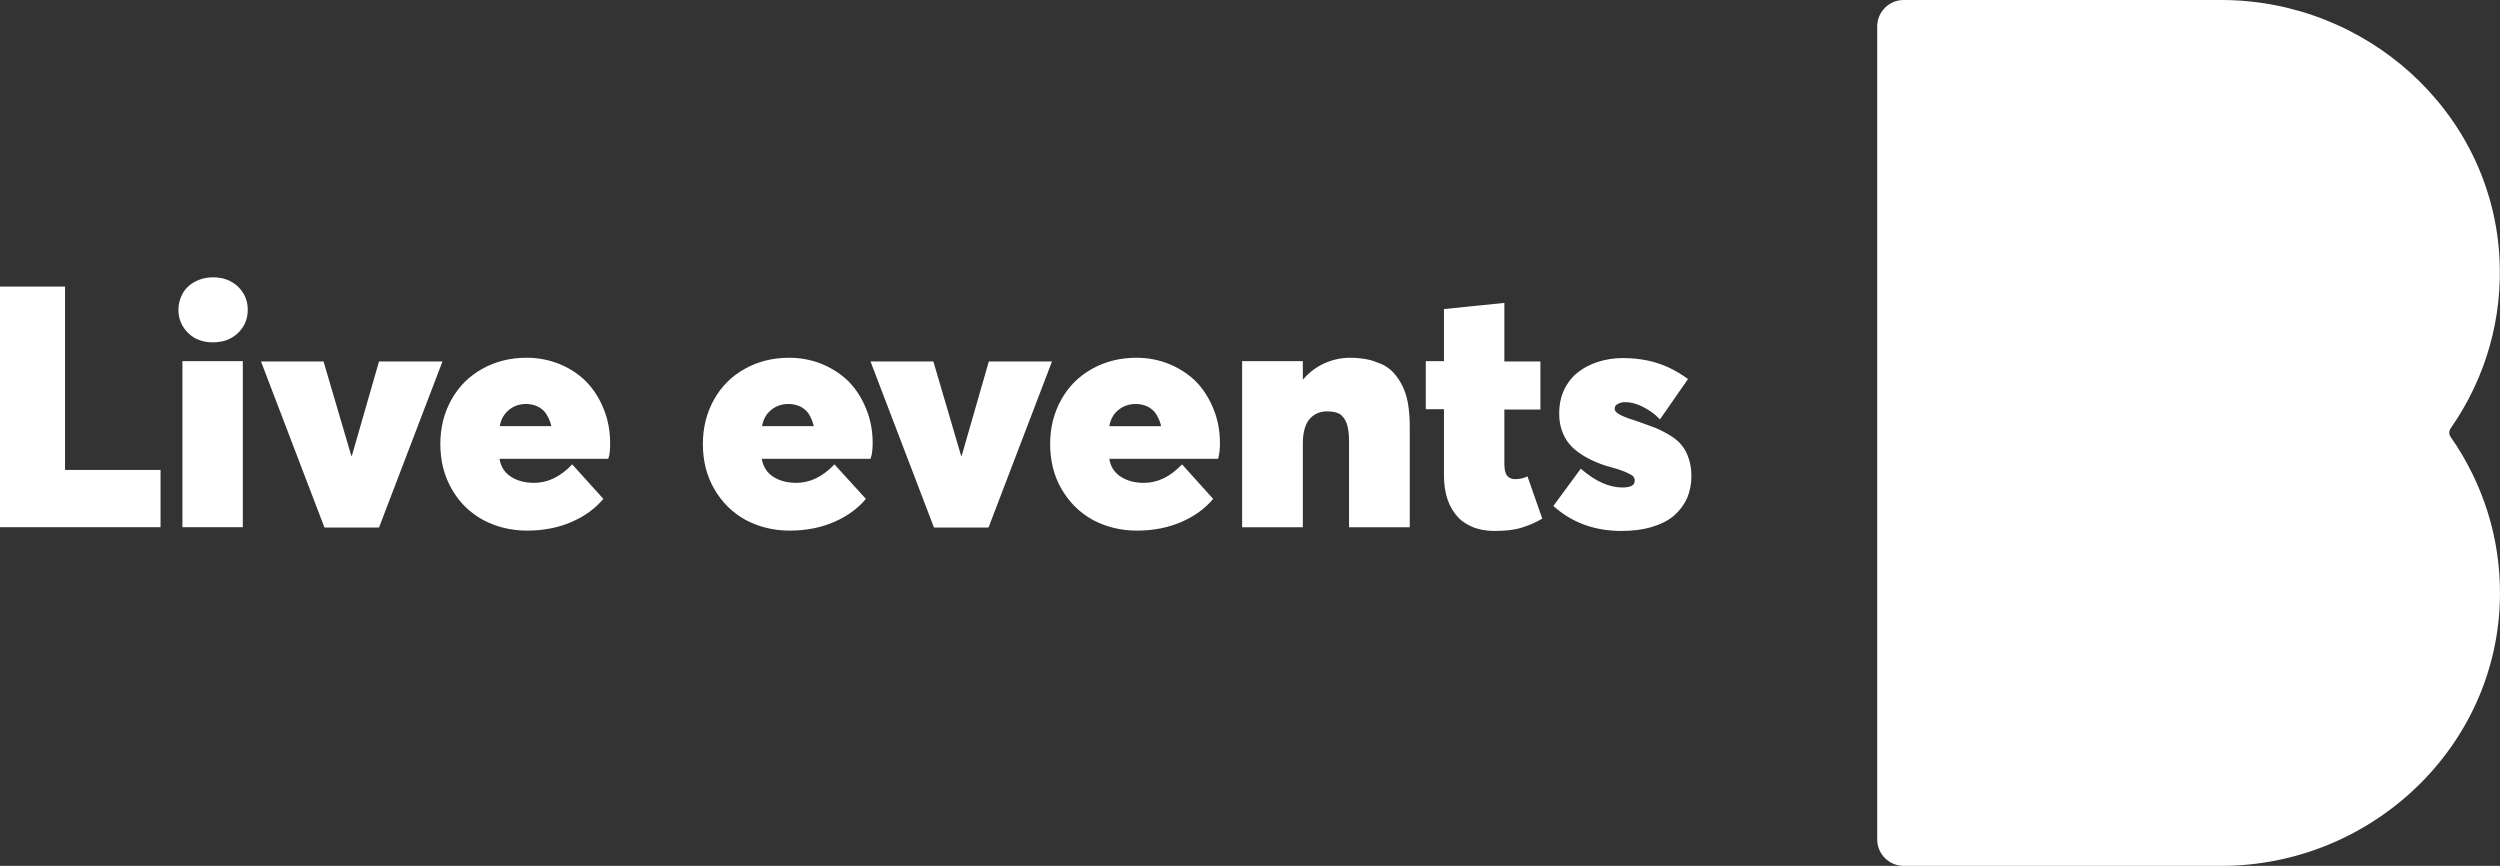
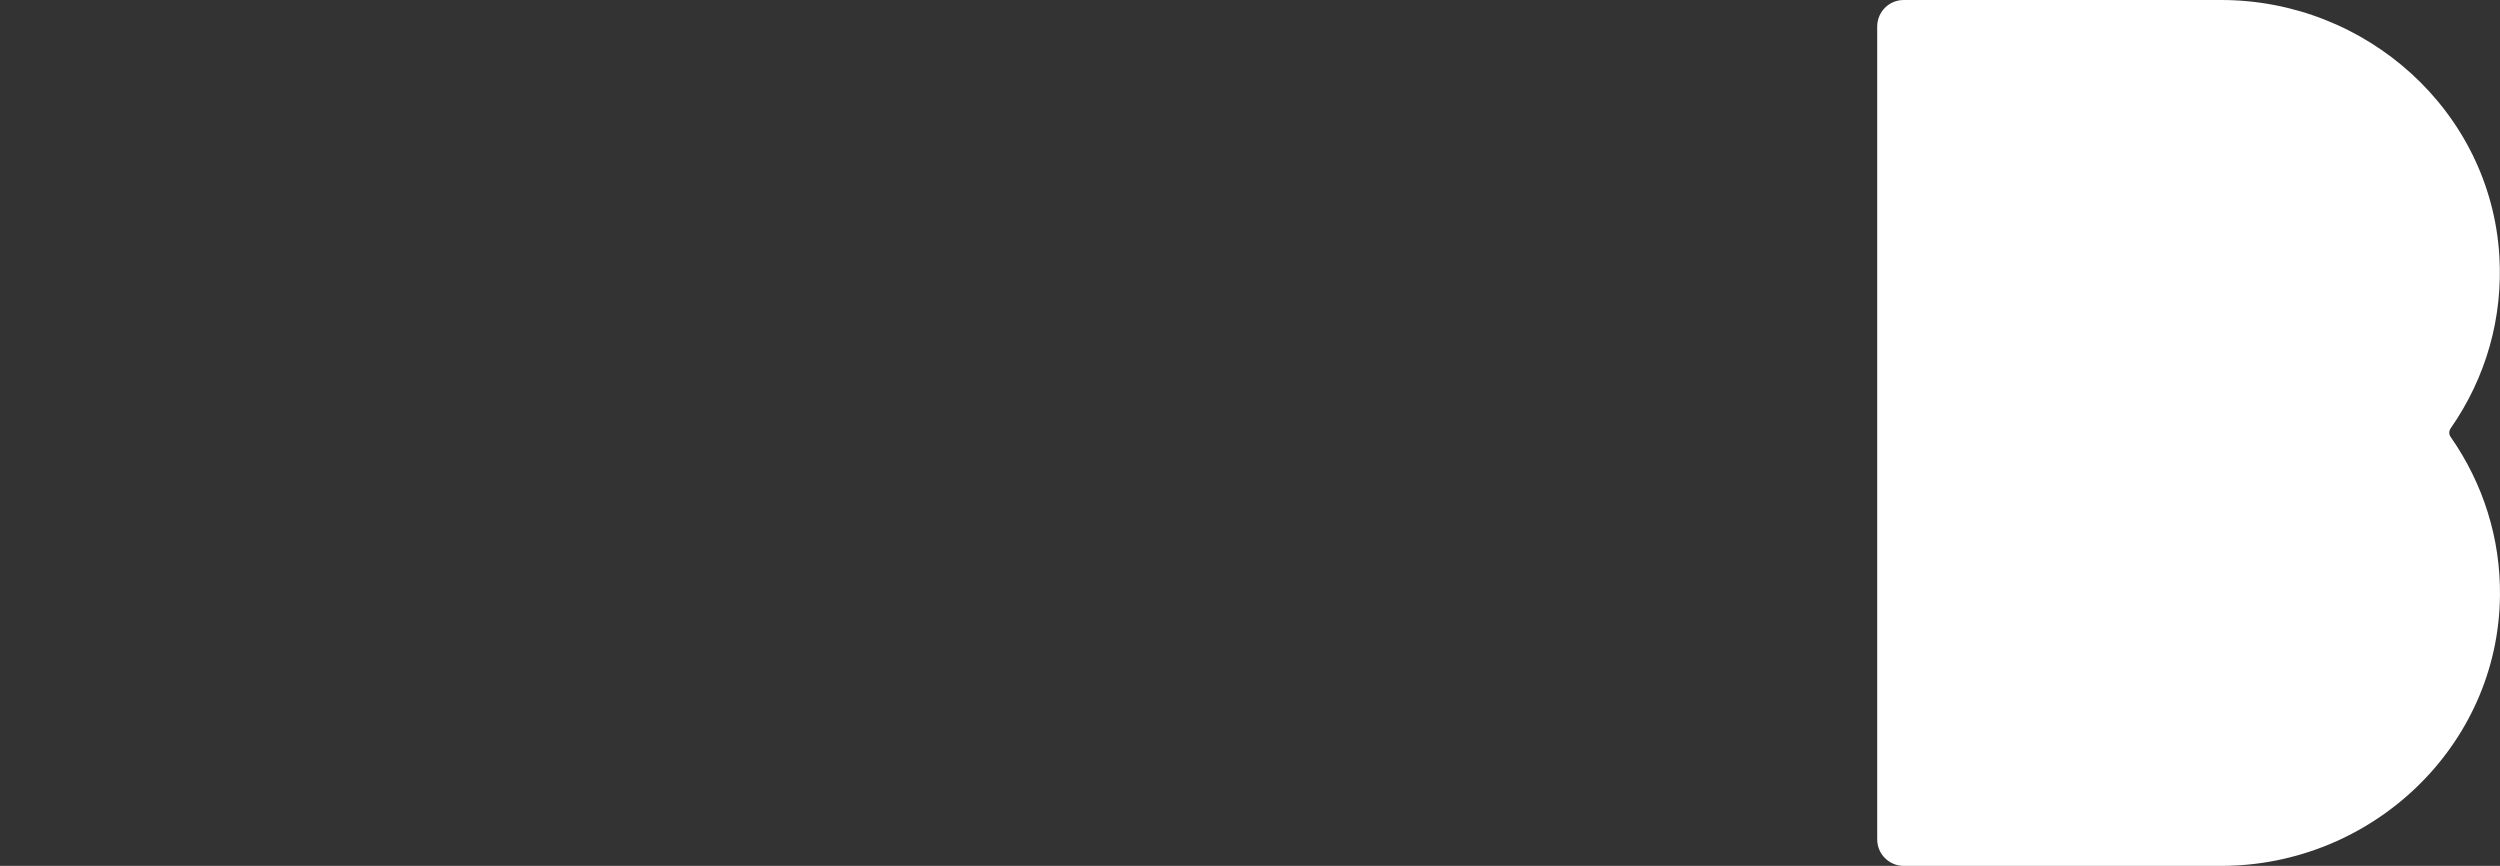
<svg xmlns="http://www.w3.org/2000/svg" xmlns:ns1="http://sodipodi.sourceforge.net/DTD/sodipodi-0.dtd" xmlns:ns2="http://www.inkscape.org/namespaces/inkscape" version="1.1" id="Layer_1" x="0px" y="0px" viewBox="0 0 81.131 28.1" xml:space="preserve" ns1:docname="dienstlogo-liveevents.svg" width="81.131" height="28.1" ns2:version="1.0.2-2 (e86c870879, 2021-01-15)">
  <rect x="0" y="0" width="81.131" height="28.1" fill="#333333" stroke="none" />
  <defs id="defs13" />
  <ns1:namedview pagecolor="#ffffff" bordercolor="#666666" borderopacity="1" objecttolerance="10" gridtolerance="10" guidetolerance="10" ns2:pageopacity="0" ns2:pageshadow="2" ns2:window-width="1920" ns2:window-height="1017" id="namedview11" showgrid="false" fit-margin-top="0" fit-margin-left="0" fit-margin-right="0" fit-margin-bottom="0" ns2:zoom="10.602014" ns2:cx="41.829998" ns2:cy="13.35" ns2:window-x="-4" ns2:window-y="-4" ns2:window-maximized="1" ns2:current-layer="Layer_1" />
  <style type="text/css" id="style2">
	.st0{fill:#FFFFFF;}
</style>
  <g id="g8" transform="translate(-6.84,-9)">
    <path class="st0" d="m 78.92,37.1 h -10.3 c -0.47,0 -0.86,-0.38 -0.86,-0.86 V 9.86 C 67.76,9.39 68.14,9 68.62,9 h 10.3 c 4.71,0 8.74,3.6 9.03,8.3 0.12,2.01 -0.43,3.95 -1.58,5.6 -0.06,0.09 -0.06,0.2 0,0.28 1.06,1.52 1.62,3.3 1.6,5.15 -0.05,4.89 -4.16,8.77 -9.05,8.77" id="path4" />
-     <path class="st0" d="m 59.45,26.23 c 0.37,0 0.7,-0.04 1,-0.13 0.3,-0.09 0.53,-0.21 0.72,-0.37 0.18,-0.16 0.32,-0.35 0.42,-0.56 0.09,-0.22 0.14,-0.46 0.14,-0.72 0,-0.21 -0.03,-0.39 -0.08,-0.55 -0.05,-0.16 -0.12,-0.3 -0.21,-0.42 -0.09,-0.12 -0.21,-0.23 -0.37,-0.33 -0.16,-0.1 -0.33,-0.19 -0.5,-0.26 -0.18,-0.07 -0.4,-0.15 -0.66,-0.24 -0.26,-0.08 -0.43,-0.15 -0.53,-0.21 -0.09,-0.05 -0.14,-0.11 -0.14,-0.17 0,-0.07 0.03,-0.13 0.1,-0.16 0.07,-0.04 0.15,-0.06 0.24,-0.06 0.18,0 0.37,0.05 0.57,0.15 0.2,0.1 0.39,0.23 0.56,0.41 l 0.91,-1.31 c -0.22,-0.16 -0.43,-0.28 -0.64,-0.38 -0.2,-0.09 -0.43,-0.17 -0.67,-0.22 -0.25,-0.05 -0.51,-0.08 -0.8,-0.08 -0.28,0 -0.55,0.04 -0.8,0.12 -0.25,0.08 -0.47,0.19 -0.66,0.34 -0.19,0.15 -0.34,0.34 -0.45,0.57 -0.11,0.23 -0.16,0.49 -0.16,0.78 0,0.2 0.03,0.39 0.09,0.55 0.06,0.17 0.14,0.31 0.24,0.43 0.1,0.12 0.23,0.23 0.38,0.33 0.15,0.1 0.31,0.18 0.47,0.25 0.16,0.07 0.34,0.13 0.53,0.18 0.22,0.06 0.38,0.12 0.49,0.17 0.11,0.05 0.18,0.09 0.21,0.13 0.03,0.04 0.04,0.08 0.04,0.13 0,0.15 -0.13,0.22 -0.4,0.22 -0.43,0 -0.88,-0.2 -1.35,-0.61 l -0.89,1.21 c 0.6,0.54 1.34,0.81 2.2,0.81 m -4.13,0 c 0.36,0 0.65,-0.03 0.88,-0.1 0.23,-0.07 0.46,-0.16 0.69,-0.3 l -0.48,-1.37 c -0.12,0.06 -0.26,0.09 -0.4,0.09 -0.08,0 -0.14,-0.02 -0.19,-0.05 C 55.77,24.47 55.73,24.42 55.71,24.37 55.69,24.31 55.67,24.26 55.67,24.2 55.66,24.14 55.66,24.08 55.66,24 v -1.71 h 1.17 v -1.56 h -1.17 v -1.9 l -1.96,0.2 v 1.69 h -0.59 v 1.56 h 0.59 v 2.14 c 0,0.3 0.04,0.57 0.12,0.8 0.08,0.23 0.2,0.42 0.34,0.57 0.14,0.15 0.32,0.25 0.51,0.33 0.2,0.07 0.42,0.11 0.65,0.11 m -4.66,-5.62 c -0.29,0 -0.57,0.06 -0.84,0.18 -0.26,0.12 -0.49,0.29 -0.69,0.52 h -0.01 v -0.59 h -1.97 v 5.39 h 1.97 V 23.4 c 0,-0.35 0.07,-0.62 0.21,-0.79 0.14,-0.17 0.33,-0.26 0.58,-0.26 0.17,0 0.3,0.03 0.4,0.08 0.1,0.06 0.17,0.16 0.23,0.3 0.05,0.14 0.08,0.34 0.08,0.59 v 2.79 h 1.97 v -3.26 c 0,-0.29 -0.02,-0.54 -0.06,-0.77 -0.04,-0.23 -0.11,-0.42 -0.19,-0.58 -0.08,-0.16 -0.18,-0.3 -0.29,-0.42 -0.11,-0.11 -0.24,-0.21 -0.39,-0.27 -0.15,-0.06 -0.3,-0.12 -0.46,-0.15 -0.18,-0.03 -0.35,-0.05 -0.54,-0.05 m -6.95,1.5 c 0.1,0 0.2,0.02 0.29,0.05 0.09,0.03 0.17,0.08 0.24,0.14 0.07,0.06 0.13,0.14 0.17,0.23 0.05,0.09 0.09,0.19 0.11,0.3 h -1.68 c 0.04,-0.23 0.14,-0.4 0.3,-0.53 0.16,-0.13 0.35,-0.19 0.57,-0.19 m 2.72,1.27 c 0,-0.4 -0.07,-0.77 -0.21,-1.11 -0.14,-0.35 -0.33,-0.64 -0.56,-0.88 -0.24,-0.24 -0.53,-0.43 -0.86,-0.57 -0.34,-0.14 -0.7,-0.21 -1.08,-0.21 -0.53,0 -1.01,0.12 -1.44,0.36 -0.43,0.24 -0.76,0.57 -1,1 -0.24,0.43 -0.36,0.91 -0.36,1.44 0,0.54 0.12,1.03 0.37,1.46 0.25,0.43 0.58,0.76 1.01,1 0.43,0.23 0.91,0.35 1.44,0.35 0.54,0 1.03,-0.1 1.46,-0.29 0.43,-0.19 0.76,-0.44 1.01,-0.74 L 45.2,24.07 c -0.38,0.4 -0.79,0.6 -1.24,0.6 -0.3,0 -0.55,-0.07 -0.75,-0.2 -0.2,-0.13 -0.33,-0.32 -0.37,-0.58 h 3.53 c 0.04,-0.13 0.06,-0.31 0.06,-0.51 m -7.5,-2.65 -0.88,3.06 h -0.02 l -0.9,-3.06 h -2.04 l 2.06,5.39 h 1.77 l 2.06,-5.39 z m -6.49,1.38 c 0.1,0 0.2,0.02 0.29,0.05 0.09,0.03 0.17,0.08 0.24,0.14 0.07,0.06 0.13,0.14 0.17,0.23 0.05,0.09 0.08,0.19 0.11,0.3 h -1.68 c 0.04,-0.23 0.14,-0.4 0.3,-0.53 0.16,-0.13 0.35,-0.19 0.57,-0.19 m 2.72,1.27 c 0,-0.4 -0.07,-0.77 -0.21,-1.11 -0.14,-0.35 -0.33,-0.64 -0.56,-0.88 -0.24,-0.24 -0.53,-0.43 -0.86,-0.57 -0.34,-0.14 -0.7,-0.21 -1.08,-0.21 -0.53,0 -1.01,0.12 -1.44,0.36 -0.43,0.24 -0.76,0.57 -1,1 -0.24,0.43 -0.36,0.91 -0.36,1.44 0,0.54 0.12,1.03 0.37,1.46 0.25,0.43 0.58,0.76 1.01,1 0.43,0.23 0.91,0.35 1.44,0.35 0.54,0 1.03,-0.1 1.46,-0.29 0.43,-0.19 0.76,-0.44 1.01,-0.74 l -1.02,-1.12 c -0.38,0.4 -0.79,0.6 -1.24,0.6 -0.3,0 -0.55,-0.07 -0.75,-0.2 -0.2,-0.13 -0.32,-0.32 -0.37,-0.58 h 3.53 c 0.05,-0.13 0.07,-0.31 0.07,-0.51 M 23.92,22.11 c 0.1,0 0.2,0.02 0.29,0.05 0.09,0.03 0.17,0.08 0.24,0.14 0.07,0.06 0.13,0.14 0.17,0.23 0.05,0.09 0.09,0.19 0.11,0.3 h -1.67 c 0.04,-0.23 0.14,-0.4 0.3,-0.53 0.16,-0.13 0.34,-0.19 0.56,-0.19 m 2.72,1.27 c 0,-0.4 -0.07,-0.77 -0.21,-1.11 -0.14,-0.35 -0.33,-0.64 -0.56,-0.88 -0.24,-0.24 -0.52,-0.43 -0.86,-0.57 -0.34,-0.14 -0.7,-0.21 -1.08,-0.21 -0.53,0 -1.01,0.12 -1.44,0.36 -0.43,0.24 -0.76,0.57 -1,1 -0.24,0.43 -0.36,0.91 -0.36,1.44 0,0.54 0.12,1.03 0.37,1.46 0.24,0.43 0.58,0.76 1.01,1 0.43,0.23 0.91,0.35 1.44,0.35 0.54,0 1.03,-0.1 1.46,-0.29 0.43,-0.19 0.76,-0.44 1.01,-0.74 l -1.01,-1.12 c -0.38,0.4 -0.79,0.6 -1.24,0.6 -0.3,0 -0.55,-0.07 -0.75,-0.2 -0.2,-0.13 -0.33,-0.32 -0.37,-0.58 h 3.53 c 0.05,-0.13 0.06,-0.31 0.06,-0.51 m -7.5,-2.65 -0.88,3.06 h -0.02 l -0.9,-3.06 h -2.03 l 2.06,5.39 h 1.77 l 2.06,-5.39 z m -6.38,5.38 h 1.96 v -5.39 h -1.96 z m 0.99,-6 c 0.33,0 0.6,-0.1 0.81,-0.3 0.21,-0.2 0.32,-0.45 0.32,-0.76 0,-0.3 -0.11,-0.55 -0.32,-0.75 -0.21,-0.2 -0.48,-0.3 -0.81,-0.3 -0.22,0 -0.41,0.05 -0.58,0.14 -0.17,0.09 -0.31,0.22 -0.4,0.38 -0.09,0.16 -0.14,0.34 -0.14,0.53 0,0.3 0.11,0.56 0.32,0.76 0.2,0.2 0.47,0.3 0.8,0.3 m -6.91,6 h 5.21 V 24.25 H 8.95 V 18.3 H 6.84 Z" id="path6" />
  </g>
</svg>